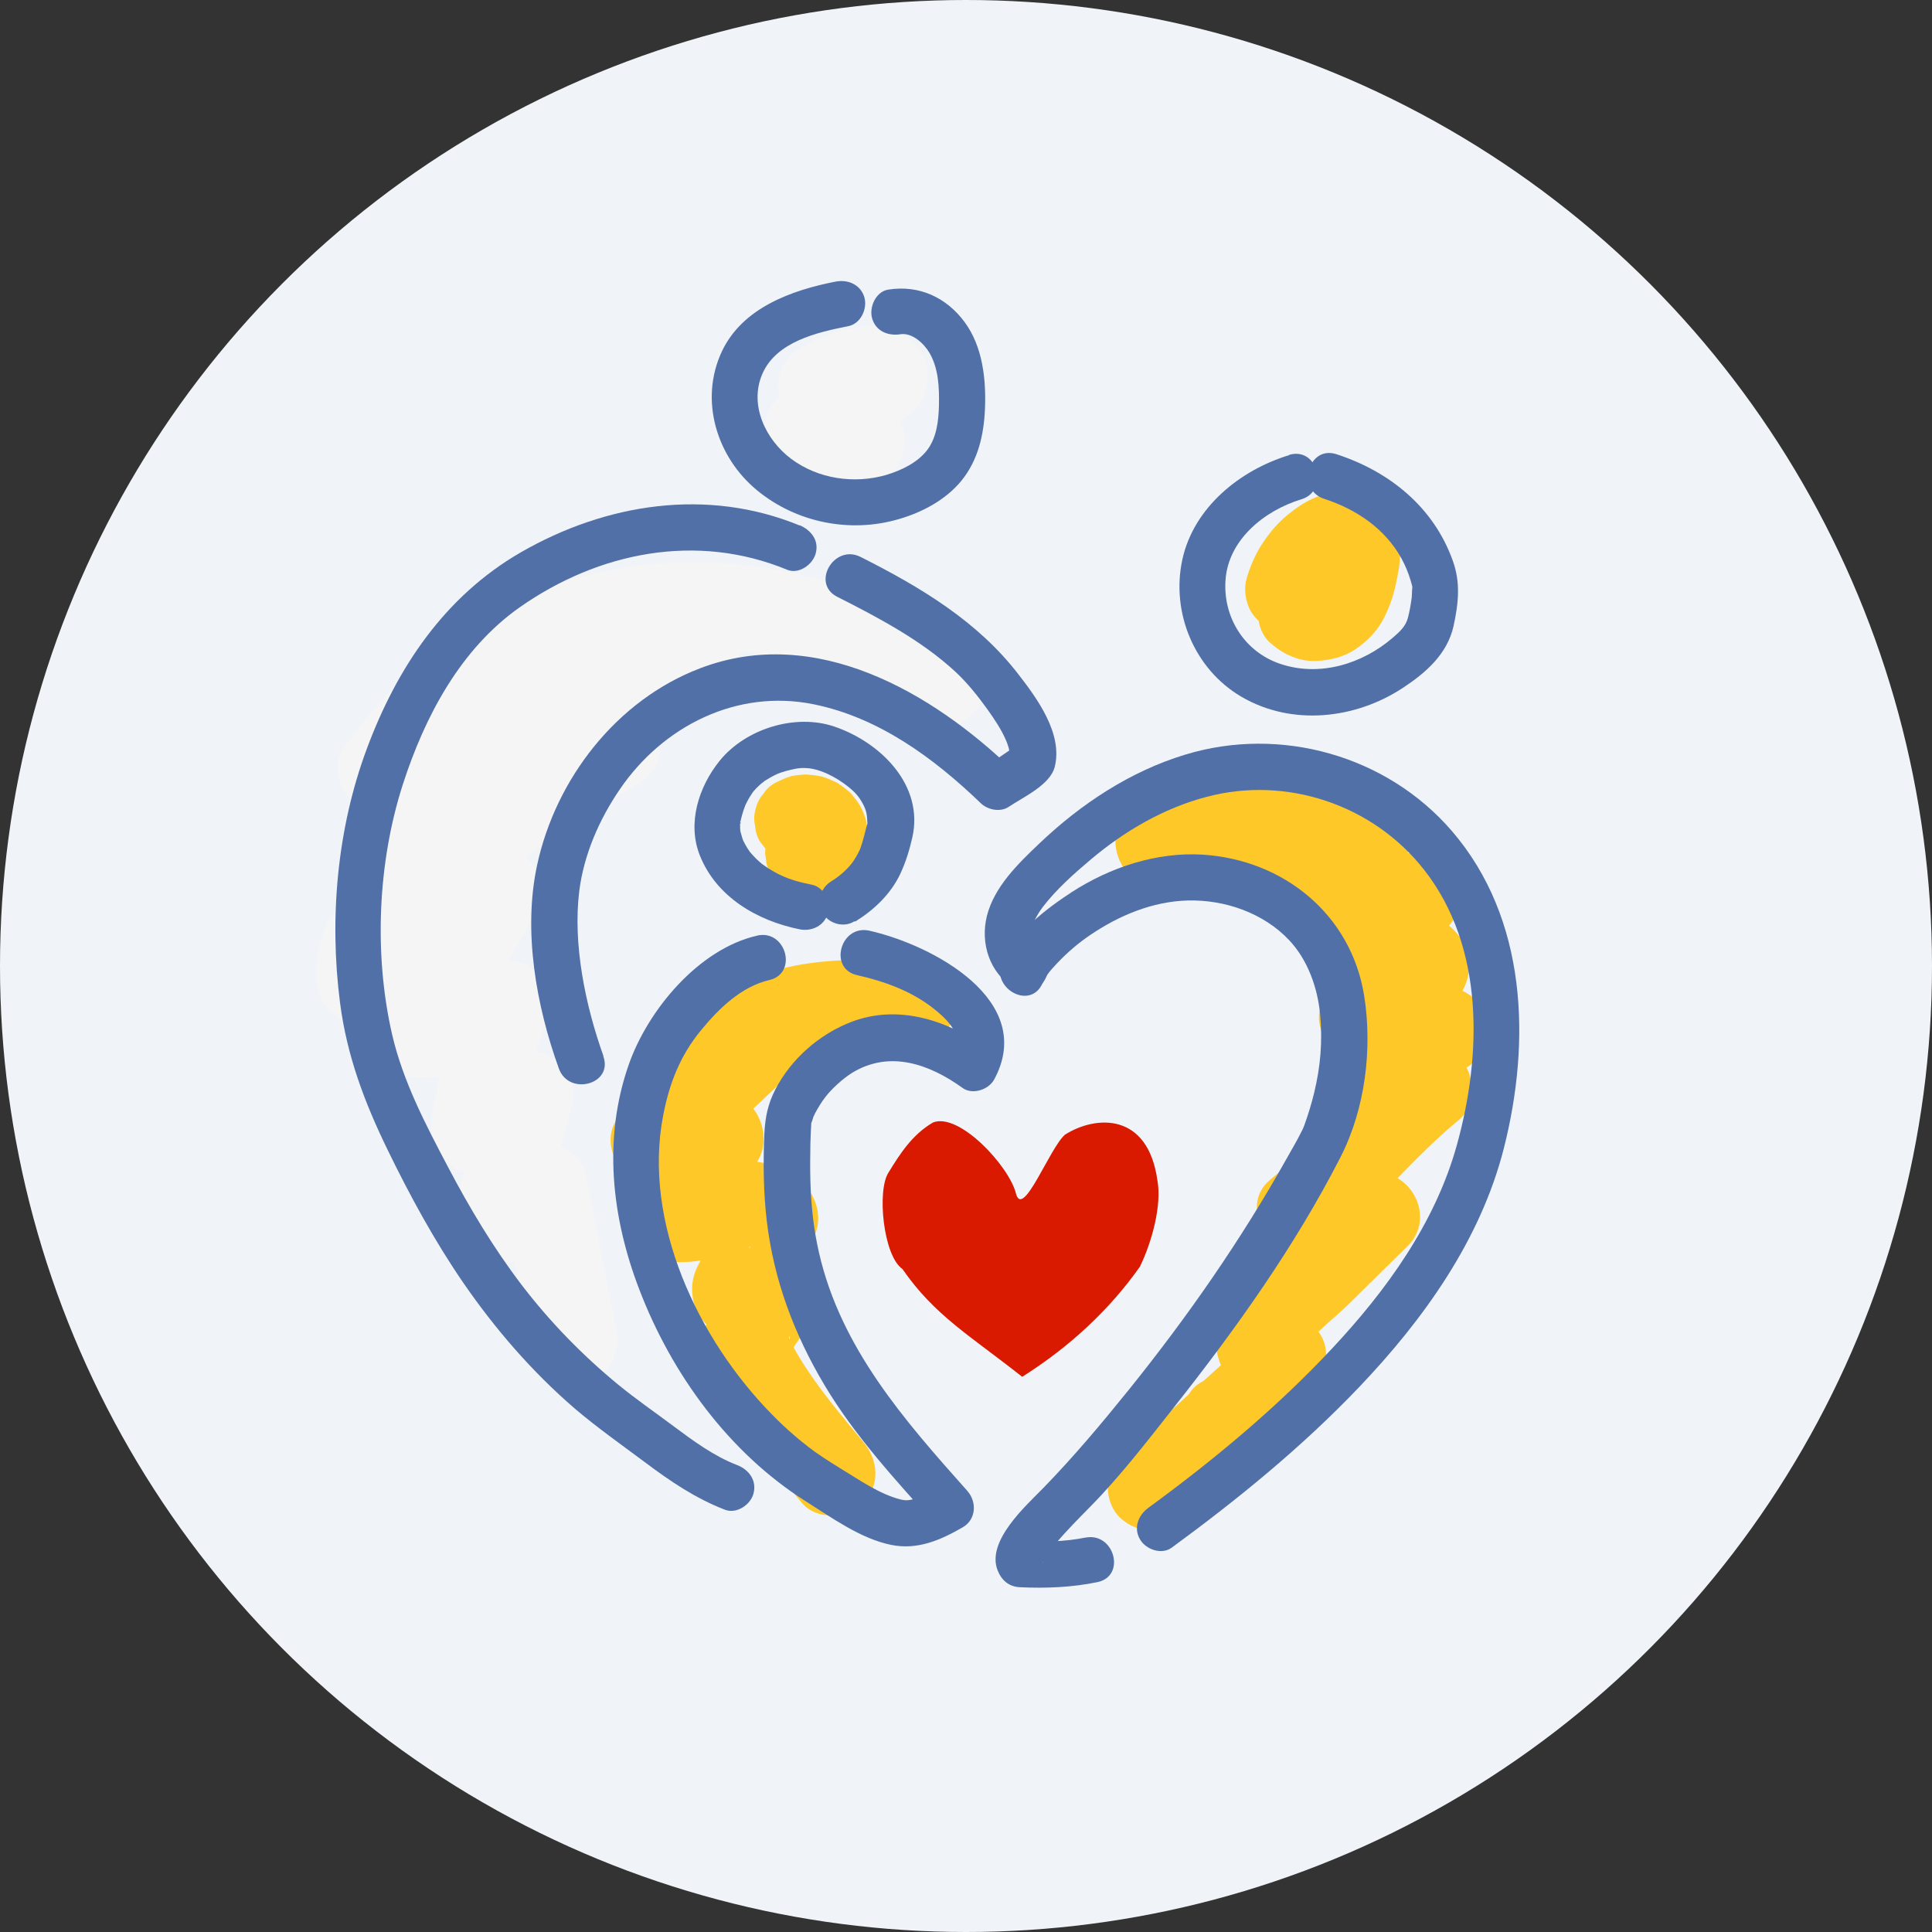
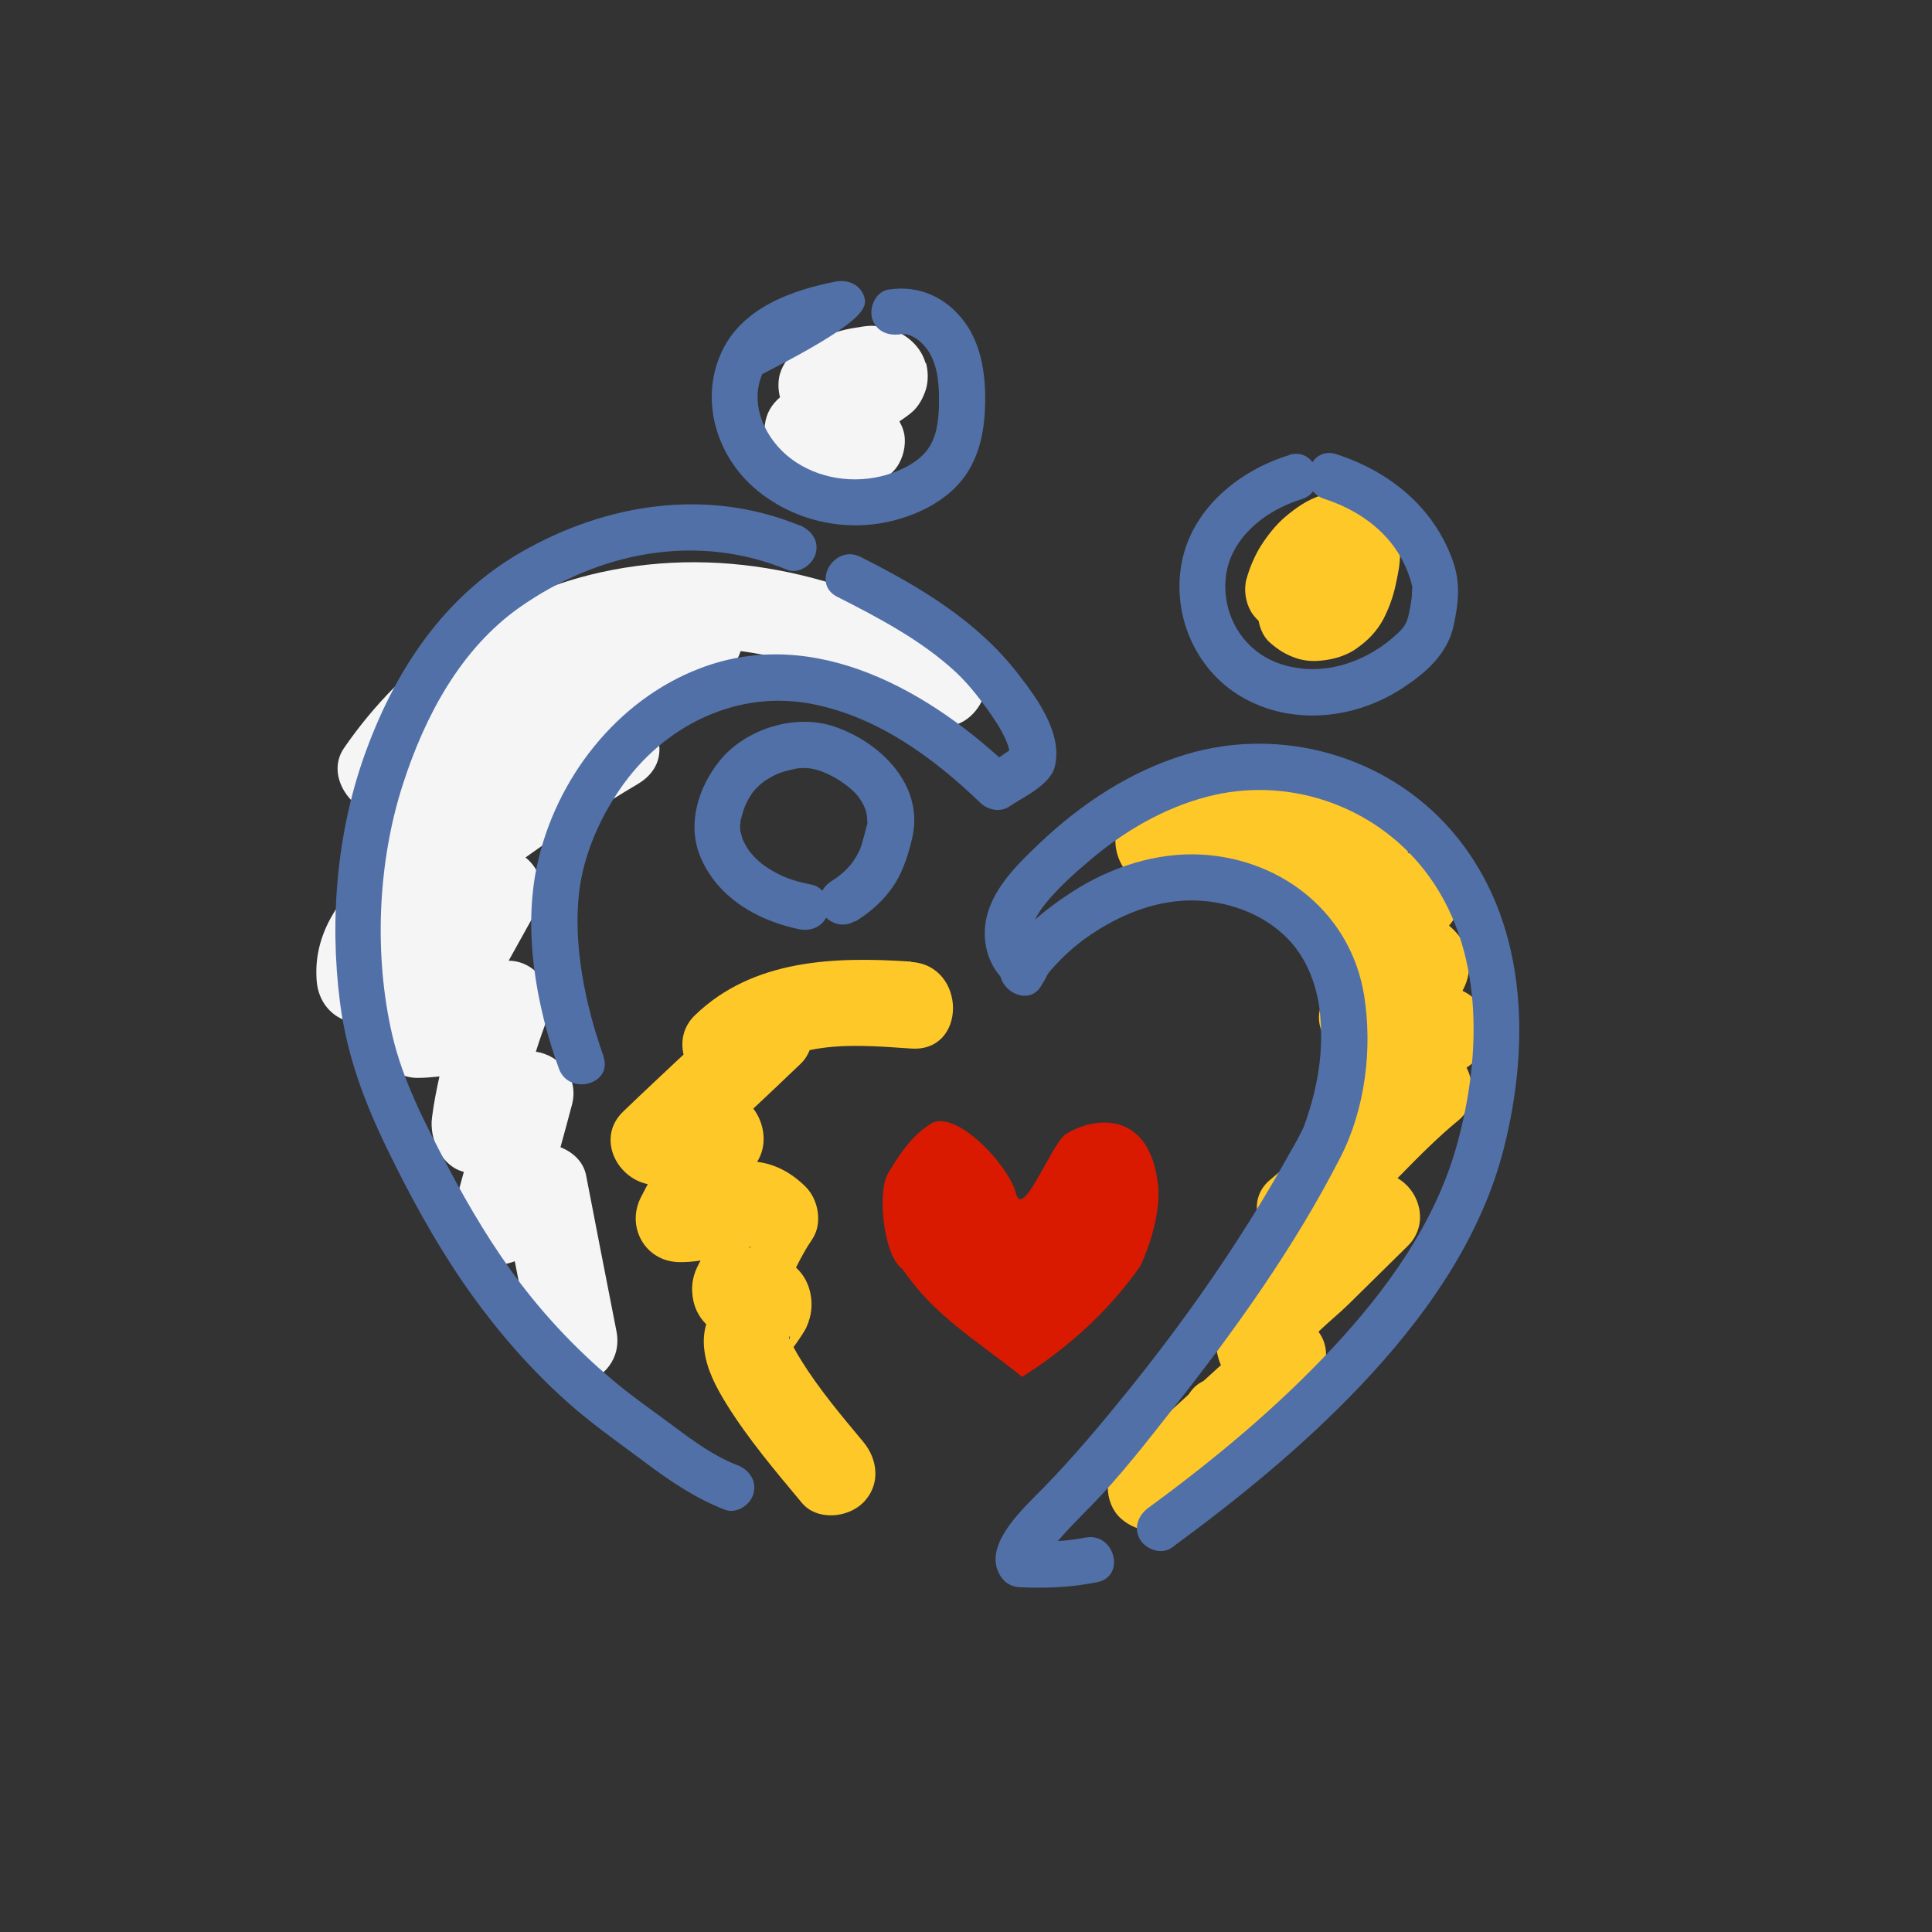
<svg xmlns="http://www.w3.org/2000/svg" width="110" height="110" viewBox="0 0 110 110" fill="none">
  <rect x="0" y="0" width="110" height="110" fill="#333333" stroke="none" />
-   <circle cx="55" cy="55" r="55" fill="#F0F4F9" />
  <g clip-path="url(#clip0_6655_2754)">
    <path d="M67.28 86.43C69.15 84.72 71.03 83.02 72.9 81.31C73.86 80.44 73.85 78.7 72.9 77.82C71.88 76.88 70.43 76.89 69.41 77.82C67.54 79.52 65.66 81.23 63.79 82.94C62.83 83.81 62.84 85.55 63.79 86.43C64.81 87.37 66.26 87.36 67.28 86.43Z" fill="#FFC829" />
-     <path d="M49.4 47.41C49.38 47.22 49.36 46.83 49.27 46.58C49.07 45.97 48.89 45.7 48.48 45.21C48.44 45.16 48.4 45.12 48.35 45.08C48.18 44.93 47.99 44.79 47.8 44.66C47.77 44.64 47.75 44.62 47.72 44.6C47.67 44.57 47.61 44.54 47.56 44.52C47.34 44.42 47.13 44.32 46.91 44.25C46.88 44.24 46.84 44.23 46.81 44.22C46.54 44.15 46.25 44.13 45.97 44.1C45.9 44.1 45.83 44.1 45.76 44.1C45.56 44.12 45.18 44.14 44.93 44.23C44.7 44.3 44.48 44.41 44.26 44.51C44.22 44.53 44.19 44.54 44.16 44.56C43.87 44.71 43.64 44.92 43.47 45.19C43.25 45.43 43.11 45.71 43.03 46.03C42.93 46.36 42.91 46.68 42.99 47.01C43.01 47.34 43.1 47.64 43.28 47.93C43.38 48.06 43.48 48.19 43.58 48.32C43.58 48.4 43.56 48.48 43.56 48.56C43.59 48.78 43.62 49 43.65 49.22C43.77 49.64 43.98 50 44.28 50.31C44.45 50.44 44.62 50.57 44.78 50.7C45.16 50.92 45.58 51.03 46.02 51.03C46.26 51 46.51 50.97 46.75 50.93C46.78 50.93 46.81 50.92 46.84 50.91C46.87 50.9 46.9 50.89 46.93 50.88C47.15 50.8 47.38 50.71 47.58 50.6C47.64 50.57 47.69 50.53 47.74 50.49C47.91 50.36 48.2 50.17 48.37 49.98C48.59 49.74 48.81 49.47 48.95 49.18C49.04 48.98 49.19 48.68 49.26 48.43C49.33 48.16 49.36 47.87 49.38 47.6C49.38 47.54 49.38 47.48 49.38 47.42" fill="#FFC829" />
    <path d="M51.87 54.75C47.53 54.46 42.88 54.6 39.56 57.81C38.9 58.45 38.74 59.28 38.92 60.04C37.77 61.12 36.62 62.19 35.49 63.28C33.96 64.73 35.05 67.04 36.88 67.42C36.76 67.66 36.63 67.9 36.5 68.15C35.63 69.83 36.71 71.8 38.63 71.86C39.06 71.87 39.48 71.83 39.89 71.77C39.59 72.3 39.37 72.84 39.41 73.55C39.45 74.35 39.76 74.95 40.21 75.4C40.07 75.87 40.04 76.36 40.1 76.85C40.23 77.96 40.77 78.98 41.35 79.92C42.59 81.92 44.14 83.75 45.65 85.56C46.5 86.59 48.25 86.44 49.14 85.56C50.15 84.55 50 83.1 49.14 82.08C47.9 80.59 46.63 79.09 45.61 77.44C45.46 77.2 45.31 76.95 45.18 76.7C45.45 76.34 45.83 75.76 45.9 75.6C46.24 74.87 46.3 74.1 46.06 73.33C45.91 72.86 45.65 72.47 45.32 72.17C45.6 71.62 45.89 71.07 46.25 70.55C46.85 69.65 46.6 68.29 45.86 67.56C45.08 66.79 44.16 66.28 43.11 66.15C43.14 66.09 43.18 66.03 43.21 65.97C43.69 65.05 43.49 63.9 42.89 63.12C43.78 62.28 44.68 61.44 45.56 60.59C45.82 60.35 45.99 60.07 46.1 59.79C47.98 59.39 50.09 59.58 51.89 59.7C55.06 59.91 55.04 54.98 51.89 54.77M42.63 71.02C42.7 71 42.74 70.98 42.74 70.98C42.74 71.04 42.69 71.04 42.63 71.02ZM44.96 76.28C44.94 76.23 44.92 76.16 44.94 76.12C44.98 76.01 44.98 76.11 44.96 76.27C44.96 76.26 44.95 76.25 44.94 76.23C44.95 76.26 44.94 76.26 44.96 76.28Z" fill="#FFC829" />
    <path d="M52.7 20.68C52.53 20.09 52.18 19.62 51.7 19.25C51.11 18.8 50.43 18.58 49.69 18.55C49.36 18.54 49.02 18.61 48.7 18.66C48.52 18.69 48.34 18.72 48.17 18.76C47.81 18.84 47.45 18.95 47.11 19.09C46.57 19.31 46.03 19.54 45.53 19.84C44.99 20.16 44.57 20.71 44.4 21.31C44.29 21.71 44.3 22.19 44.41 22.62C43.94 23.02 43.63 23.53 43.55 24.17C43.45 24.94 43.67 25.68 44.23 26.24C44.57 26.58 44.97 26.89 45.39 27.12C45.81 27.35 46.29 27.55 46.76 27.65C47.72 27.86 48.77 27.88 49.7 27.53C50.02 27.45 50.3 27.31 50.54 27.09C50.81 26.92 51.02 26.69 51.18 26.4C51.49 25.87 51.62 25.09 51.43 24.5C51.38 24.33 51.3 24.16 51.21 23.99C51.46 23.82 51.7 23.66 51.93 23.46C52.31 23.13 52.57 22.64 52.72 22.16C52.86 21.7 52.85 21.11 52.72 20.66" fill="#F5F5F5" />
    <path d="M54.99 36.73C48.77 32.85 41.44 30.98 34.18 32.59C28.21 33.92 23.02 37.59 19.58 42.6C18.49 44.2 20.07 46.37 21.76 46.37C21.59 46.65 21.42 46.94 21.26 47.23C20.87 47.96 20.89 48.74 21.18 49.4C19.33 51.12 17.82 53.17 18.03 55.84C18.18 57.75 19.96 58.7 21.52 58.02C20.95 59.57 22.02 61.38 23.79 61.37C24.21 61.37 24.62 61.33 25.02 61.29C24.85 62.05 24.7 62.82 24.6 63.6C24.42 64.87 25.16 66.42 26.41 66.72C26.2 67.48 25.99 68.24 25.79 69C25.19 71.22 27.44 72.54 29.31 71.81C29.65 73.58 30 75.34 30.34 77.11C30.95 80.22 35.7 78.91 35.1 75.8C34.52 72.84 33.94 69.88 33.37 66.92C33.22 66.15 32.63 65.6 31.91 65.32C32.13 64.52 32.35 63.72 32.56 62.92C32.99 61.33 31.85 60.08 30.51 59.88C30.73 59.18 30.97 58.49 31.24 57.8C31.64 56.8 30.98 55.53 30.11 55.02C29.73 54.8 29.35 54.7 28.96 54.7C29.48 53.77 29.99 52.84 30.51 51.91C31.18 50.71 30.77 49.5 29.92 48.82C32 47.34 34.12 45.94 36.31 44.64C38.23 43.51 37.68 41.35 36.24 40.5C37.66 39.83 39.11 39.23 40.55 38.68C41.45 38.34 41.96 37.74 42.17 37.07C45.82 37.55 49.35 39 52.53 40.98C55.23 42.66 57.71 38.4 55.02 36.72" fill="#F5F5F5" />
    <path d="M78.66 28.94C77.76 28.09 76.43 27.8 75.25 28.19C74.43 28.46 73.81 28.89 73.15 29.45C72.63 29.9 72.19 30.46 71.82 31.03C71.45 31.61 71.17 32.27 70.98 32.93C70.8 33.54 70.91 34.28 71.23 34.83C71.34 35.01 71.49 35.19 71.66 35.35C71.75 35.83 71.96 36.3 72.33 36.61C72.81 37.02 73.19 37.26 73.79 37.47C74.17 37.6 74.59 37.65 74.98 37.63C75.74 37.59 76.54 37.4 77.18 36.96C77.84 36.51 78.4 35.95 78.78 35.22C79.08 34.63 79.31 34 79.45 33.36C79.58 32.76 79.72 32.14 79.71 31.54C79.71 30.58 79.38 29.61 78.67 28.94" fill="#FFC829" />
    <path d="M83.27 56.41C83.61 55.78 83.76 55.08 83.55 54.29C83.38 53.62 83 53.11 82.5 52.7C83.84 51.24 82.8 48.68 80.67 48.58C80.49 48.58 80.32 48.56 80.14 48.56C81.47 47.1 79.97 44.66 78.13 44.6C73.81 44.47 69.51 44.88 65.28 45.75C62.17 46.39 63.49 51.14 66.59 50.5C68.48 50.11 70.39 49.84 72.3 49.68C71.6 51.26 72.44 53.15 74.44 53.23C74.52 53.23 74.6 53.23 74.69 53.24C74.77 54.21 75.39 55.15 76.44 55.5C76.58 55.55 76.71 55.59 76.84 55.64C76.52 55.89 76.21 56.14 75.89 56.39C74.42 57.56 75.2 59.39 76.51 60.2C76.16 61.09 76.26 62.14 76.82 62.84C75.36 64.32 73.94 65.84 72.32 67.17C70.93 68.31 71.62 70.32 72.97 71.08C72.93 71.12 72.88 71.16 72.84 71.21C71.67 72.36 70 73.59 69.44 75.19C69.09 76.18 69.21 77.15 69.62 77.96C69.31 78.22 68.95 78.44 68.53 78.63C67.3 79.17 67.04 80.94 67.65 82C68.37 83.26 69.81 83.42 71.02 82.89C73.19 81.93 74.67 80.05 75.38 77.82C75.63 77.05 75.46 76.36 75.07 75.82C75.64 75.27 76.27 74.76 76.78 74.26C77.9 73.16 79.02 72.05 80.15 70.94C81.37 69.74 80.88 67.84 79.57 67.08C80.7 65.93 81.82 64.78 83.08 63.75C83.86 63.11 84 61.71 83.5 60.79C83.52 60.77 83.54 60.76 83.57 60.74C85.35 59.5 84.96 57.2 83.26 56.41" fill="#FFC829" />
-     <path d="M47.59 16.03C45.08 16.52 42.27 17.52 41.1 20.01C39.8 22.78 40.8 26.03 43.12 27.93C45.34 29.75 48.39 30.37 51.16 29.56C52.49 29.18 53.85 28.46 54.74 27.37C55.69 26.2 56.02 24.75 56.08 23.27C56.15 21.6 55.95 19.74 54.93 18.35C53.89 16.93 52.32 16.21 50.57 16.49C49.87 16.6 49.48 17.48 49.65 18.11C49.86 18.86 50.56 19.14 51.27 19.03C51.94 18.93 52.61 19.56 52.92 20.09C53.44 20.98 53.48 22.07 53.46 23.08C53.44 23.96 53.33 24.93 52.77 25.65C52.22 26.35 51.3 26.79 50.46 27.04C48.64 27.57 46.57 27.27 45.04 26.12C43.6 25.04 42.64 23.07 43.4 21.3C44.19 19.45 46.53 18.92 48.3 18.57C49 18.43 49.39 17.6 49.22 16.95C49.02 16.22 48.3 15.9 47.6 16.03" fill="#5170A8" />
+     <path d="M47.59 16.03C45.08 16.52 42.27 17.52 41.1 20.01C39.8 22.78 40.8 26.03 43.12 27.93C45.34 29.75 48.39 30.37 51.16 29.56C52.49 29.18 53.85 28.46 54.74 27.37C55.69 26.2 56.02 24.75 56.08 23.27C56.15 21.6 55.95 19.74 54.93 18.35C53.89 16.93 52.32 16.21 50.57 16.49C49.87 16.6 49.48 17.48 49.65 18.11C49.86 18.86 50.56 19.14 51.27 19.03C51.94 18.93 52.61 19.56 52.92 20.09C53.44 20.98 53.48 22.07 53.46 23.08C53.44 23.96 53.33 24.93 52.77 25.65C52.22 26.35 51.3 26.79 50.46 27.04C48.64 27.57 46.57 27.27 45.04 26.12C43.6 25.04 42.64 23.07 43.4 21.3C49 18.43 49.39 17.6 49.22 16.95C49.02 16.22 48.3 15.9 47.6 16.03" fill="#5170A8" />
    <path d="M73.41 25.91C70.61 26.76 67.97 28.88 67.32 31.85C66.66 34.87 68 38.1 70.68 39.67C73.55 41.35 77.17 40.95 79.88 39.16C81.19 38.3 82.41 37.23 82.76 35.64C83.04 34.35 83.17 33.17 82.71 31.91C81.62 28.87 79.11 26.84 76.09 25.86C74.48 25.34 73.79 27.88 75.39 28.4C77.21 28.99 78.85 30.09 79.79 31.79C80.01 32.19 80.18 32.6 80.31 33.03C80.35 33.18 80.4 33.33 80.43 33.48C80.41 33.4 80.44 33.2 80.41 33.45C80.39 33.62 80.39 33.92 80.38 34C80.33 34.39 80.26 34.8 80.16 35.18C80.03 35.67 79.68 35.98 79.31 36.3C77.56 37.81 75.14 38.55 72.9 37.8C70.89 37.13 69.66 35.21 69.77 33.12C69.88 30.76 71.98 29.07 74.09 28.43C75.7 27.94 75.02 25.41 73.39 25.9" fill="#5170A8" />
    <path d="M34.36 60.13C33.32 57.23 32.61 53.74 32.98 50.74C33.24 48.66 34.12 46.65 35.29 44.94C37.75 41.33 41.97 39.21 46.33 40.1C50.03 40.85 53.17 43.16 55.84 45.73C56.23 46.11 56.95 46.26 57.43 45.94C58.26 45.38 59.78 44.7 60.05 43.67C60.53 41.79 59.06 39.78 57.99 38.4C55.65 35.36 52.39 33.42 49 31.71C47.49 30.95 46.16 33.22 47.67 33.98C50 35.16 52.45 36.45 54.39 38.24C55.08 38.88 55.68 39.64 56.23 40.4C56.61 40.94 57 41.51 57.26 42.11C57.43 42.49 57.53 42.89 57.47 43.1C57.67 42.84 57.87 42.58 58.08 42.31C57.42 42.76 56.76 43.21 56.1 43.66C56.63 43.73 57.16 43.8 57.69 43.87C53.06 39.4 46.42 35.54 39.86 38.05C35.11 39.86 31.64 44.34 30.58 49.26C29.77 53.02 30.53 57.27 31.82 60.84C32.39 62.42 34.93 61.74 34.35 60.14" fill="#5170A8" />
    <path d="M45.53 29.92C40.26 27.75 34.49 28.66 29.65 31.45C25.32 33.95 22.6 38.02 20.89 42.62C19.19 47.17 18.74 52.29 19.36 57.09C19.75 60.11 20.75 62.76 22.08 65.49C23.35 68.1 24.74 70.65 26.38 73.04C28.2 75.68 30.31 78.12 32.74 80.21C34.01 81.29 35.36 82.24 36.7 83.24C38.14 84.32 39.59 85.31 41.28 85.96C41.94 86.21 42.73 85.68 42.9 85.04C43.1 84.3 42.65 83.68 41.98 83.42C40.65 82.91 39.46 82.03 38.32 81.18C37.28 80.4 36.2 79.66 35.19 78.83C33.16 77.16 31.31 75.26 29.71 73.17C28.1 71.06 26.73 68.77 25.5 66.43C24.23 64.02 22.95 61.58 22.33 58.92C21.28 54.36 21.5 49.11 22.94 44.65C24.18 40.81 26.21 36.95 29.6 34.57C34.08 31.43 39.66 30.31 44.82 32.44C45.48 32.71 46.27 32.15 46.44 31.52C46.65 30.77 46.18 30.18 45.52 29.9" fill="#5170A8" />
    <path d="M61.81 87.54C60.59 87.79 59.34 87.8 58.1 87.74C58.52 88.06 58.95 88.38 59.37 88.71C59.3 88.52 59.37 88.81 59.37 88.84C59.39 89.08 59.35 88.9 59.37 88.92C59.4 88.86 59.43 88.8 59.47 88.75C59.67 88.43 59.89 88.14 60.13 87.85C60.73 87.15 61.38 86.49 62.03 85.83C63.78 84.06 65.32 82.05 66.86 80.1C70.38 75.65 73.73 70.95 76.32 65.89C77.73 63.14 78.15 59.71 77.67 56.69C76.93 52.07 73.09 48.95 68.47 48.66C65.85 48.5 63.2 49.38 61.01 50.8C59.54 51.76 57.85 53.07 57.07 54.69C56.34 56.21 58.61 57.55 59.34 56.02C59.63 55.42 59.77 55.3 60.21 54.82C60.78 54.22 61.4 53.69 62.08 53.23C63.72 52.12 65.63 51.32 67.64 51.27C69.74 51.22 71.94 51.98 73.4 53.53C74.46 54.66 75.01 56.22 75.16 57.73C75.31 59.3 75.18 60.75 74.82 62.23C74.67 62.85 74.48 63.46 74.27 64.05C74.25 64.1 74.23 64.15 74.21 64.2C74.14 64.38 74.3 63.99 74.23 64.16C74.19 64.25 74.15 64.34 74.1 64.43C73.85 64.94 73.55 65.44 73.27 65.94C70.66 70.6 67.61 74.98 64.26 79.14C62.71 81.06 61.14 82.93 59.43 84.69C58.43 85.72 56.14 87.74 56.8 89.41C57.03 89.98 57.44 90.34 58.07 90.37C59.55 90.44 61.03 90.38 62.48 90.08C64.14 89.74 63.44 87.2 61.78 87.55" fill="#5170A8" />
    <path d="M59.07 54C58.22 53.47 58.96 52.18 59.38 51.63C60.15 50.63 61.14 49.75 62.1 48.94C64.02 47.32 66.26 46.01 68.7 45.37C73.24 44.16 78.17 45.81 81.08 49.52C84.54 53.93 84.37 60.09 82.94 65.22C81.71 69.64 78.93 73.48 75.84 76.78C72.69 80.15 69.1 83.13 65.38 85.85C64.81 86.27 64.52 86.99 64.91 87.65C65.24 88.22 66.13 88.54 66.71 88.12C70.48 85.36 74.15 82.37 77.38 78.98C81.05 75.13 84.29 70.61 85.62 65.39C87.17 59.29 86.96 52.3 82.66 47.31C78.95 43.01 72.91 41.32 67.5 42.96C64.35 43.91 61.53 45.78 59.16 48.04C57.96 49.18 56.61 50.49 56.19 52.15C55.8 53.72 56.35 55.4 57.74 56.26C59.18 57.16 60.5 54.88 59.07 53.99" fill="#5170A8" />
    <path d="M48.71 52.46C49.77 51.8 50.72 50.9 51.26 49.75C51.57 49.09 51.78 48.4 51.94 47.7C52.63 44.71 50.13 42.26 47.51 41.37C45.28 40.61 42.45 41.49 40.97 43.32C39.78 44.8 39.12 46.86 39.84 48.69C40.78 51.07 43.11 52.42 45.52 52.91C46.22 53.05 46.94 52.71 47.14 51.99C47.32 51.34 46.92 50.51 46.22 50.37C45.21 50.17 44.55 49.95 43.73 49.43C43.66 49.39 43.26 49.09 43.47 49.26C43.33 49.15 43.19 49.02 43.06 48.9C42.94 48.78 42.82 48.65 42.71 48.52C42.55 48.34 42.71 48.52 42.73 48.55C42.67 48.46 42.6 48.37 42.54 48.27C42.46 48.14 42.39 48.01 42.32 47.87C42.27 47.78 42.23 47.59 42.33 47.9C42.31 47.85 42.29 47.79 42.27 47.74C42.23 47.61 42.2 47.48 42.16 47.35C42.16 47.31 42.1 47.05 42.14 47.29C42.18 47.54 42.14 47.22 42.14 47.17C42.14 47.06 42.14 46.95 42.14 46.85C42.14 46.6 42.21 46.94 42.12 46.96C42.12 46.96 42.16 46.77 42.16 46.76C42.21 46.54 42.27 46.32 42.34 46.11C42.34 46.1 42.5 45.7 42.39 45.95C42.44 45.83 42.5 45.72 42.55 45.62C42.64 45.44 42.75 45.28 42.86 45.11C42.89 45.07 43.02 44.92 42.87 45.1C42.93 45.03 42.99 44.95 43.06 44.88C43.18 44.76 43.31 44.64 43.44 44.53C43.23 44.72 43.51 44.48 43.54 44.46C43.64 44.4 43.74 44.34 43.84 44.28C43.92 44.23 44.01 44.19 44.1 44.14C44.15 44.11 44.39 44.01 44.16 44.1C44.35 44.02 44.54 43.96 44.74 43.9C44.92 43.85 45.11 43.81 45.29 43.77C45.35 43.76 45.62 43.72 45.4 43.75C45.55 43.73 45.71 43.72 45.87 43.73C46.67 43.75 47.63 44.26 48.29 44.79C48.69 45.11 48.91 45.36 49.13 45.77C49.33 46.13 49.37 46.43 49.38 46.78C49.39 47.11 49.44 46.69 49.35 47.01C49.33 47.09 49.31 47.17 49.29 47.24C49.26 47.36 49.23 47.47 49.2 47.59C49.12 47.89 49.04 48.18 48.92 48.47C49.03 48.2 48.96 48.38 48.93 48.43C48.87 48.54 48.82 48.66 48.75 48.77C48.7 48.85 48.65 48.93 48.6 49.01C48.58 49.05 48.38 49.31 48.51 49.14C48.15 49.59 47.76 49.91 47.31 50.19C46.71 50.57 46.47 51.36 46.84 51.99C47.19 52.59 48.03 52.84 48.64 52.46" fill="#5170A8" />
-     <path d="M43.11 53.27C39.78 54.03 36.89 57.5 35.8 60.61C34.32 64.83 34.82 69.31 36.4 73.42C38.24 78.23 41.5 82.72 45.91 85.5C47.37 86.42 49.01 87.61 50.74 87.96C52.23 88.26 53.53 87.7 54.81 86.96C55.58 86.52 55.63 85.52 55.08 84.89C51.48 80.85 47.87 76.75 46.63 71.32C46.32 69.98 46.18 68.61 46.14 67.24C46.12 66.53 46.13 65.83 46.14 65.12C46.15 64.73 46.17 64.34 46.19 63.95C46.19 63.83 46.09 64.2 46.21 63.9C46.26 63.78 46.29 63.65 46.33 63.53C46.23 63.78 46.37 63.46 46.41 63.38C46.59 63.05 46.78 62.73 47.01 62.44C47.32 62.03 47.97 61.42 48.52 61.08C50.65 59.78 52.91 60.58 54.8 61.94C55.36 62.35 56.28 62.05 56.6 61.47C59.05 56.96 53.09 53.8 49.5 52.99C47.85 52.62 47.15 55.16 48.8 55.52C50.34 55.87 51.85 56.41 53.1 57.38C53.97 58.06 54.94 59 54.33 60.13C54.93 59.97 55.53 59.82 56.13 59.66C53.93 58.07 51.12 57.17 48.48 58.18C46.65 58.88 45.04 60.29 44.14 62.04C43.72 62.86 43.57 63.6 43.52 64.52C43.45 66.19 43.46 67.87 43.66 69.54C44.06 72.88 45.21 75.95 46.93 78.84C48.66 81.75 50.95 84.22 53.2 86.74C53.29 86.05 53.38 85.36 53.47 84.67C53.01 84.94 52.59 85.18 52.21 85.3C51.75 85.44 51.57 85.44 51.3 85.38C50.06 85.07 48.92 84.25 47.81 83.58C47.18 83.19 46.56 82.8 45.97 82.34C46.18 82.5 45.74 82.15 45.67 82.1C45.5 81.96 45.33 81.82 45.16 81.67C44.74 81.31 44.34 80.93 43.96 80.54C39.74 76.25 36.58 69.59 37.76 63.5C38.11 61.68 38.73 60.09 39.92 58.65C40.92 57.43 42.21 56.17 43.8 55.8C45.45 55.42 44.75 52.89 43.1 53.27" fill="#5170A8" />
    <path fill-rule="evenodd" clip-rule="evenodd" d="M64.93 72.08C63.19 74.55 60.95 76.65 58.2 78.39C55.2 76.02 53.21 74.9 51.38 72.25C50.29 71.51 49.91 67.75 50.6 66.74C51.25 65.68 51.95 64.59 53.12 63.91C54.62 63.32 57.46 66.41 57.84 67.94C58.23 69.47 59.76 65.35 60.64 64.6C62.38 63.5 65.36 63.31 65.9 67.22C66.15 68.6 65.6 70.67 64.92 72.08" fill="#DA1A00" />
  </g>
  <defs>
    <clipPath id="clip0_6655_2754">
      <rect width="68.5" height="74.39" fill="white" transform="translate(18 16)" />
    </clipPath>
  </defs>
</svg>